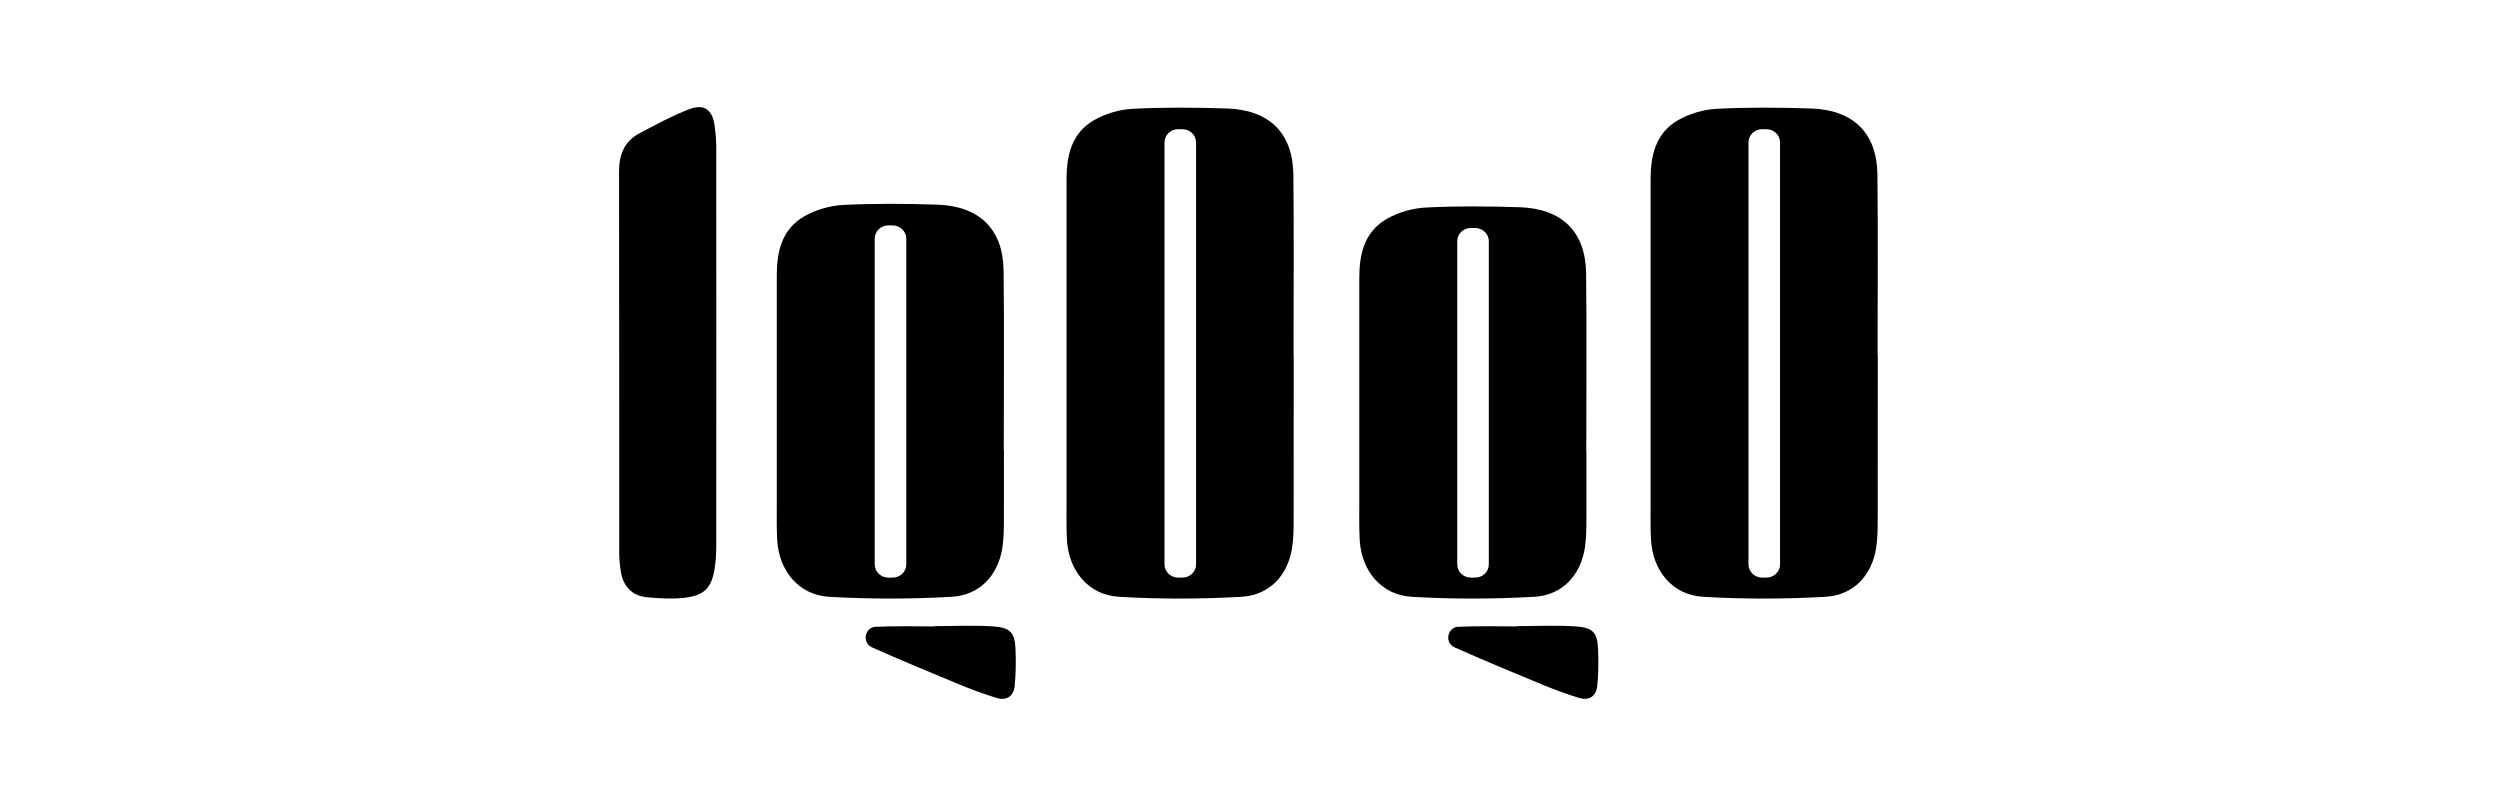
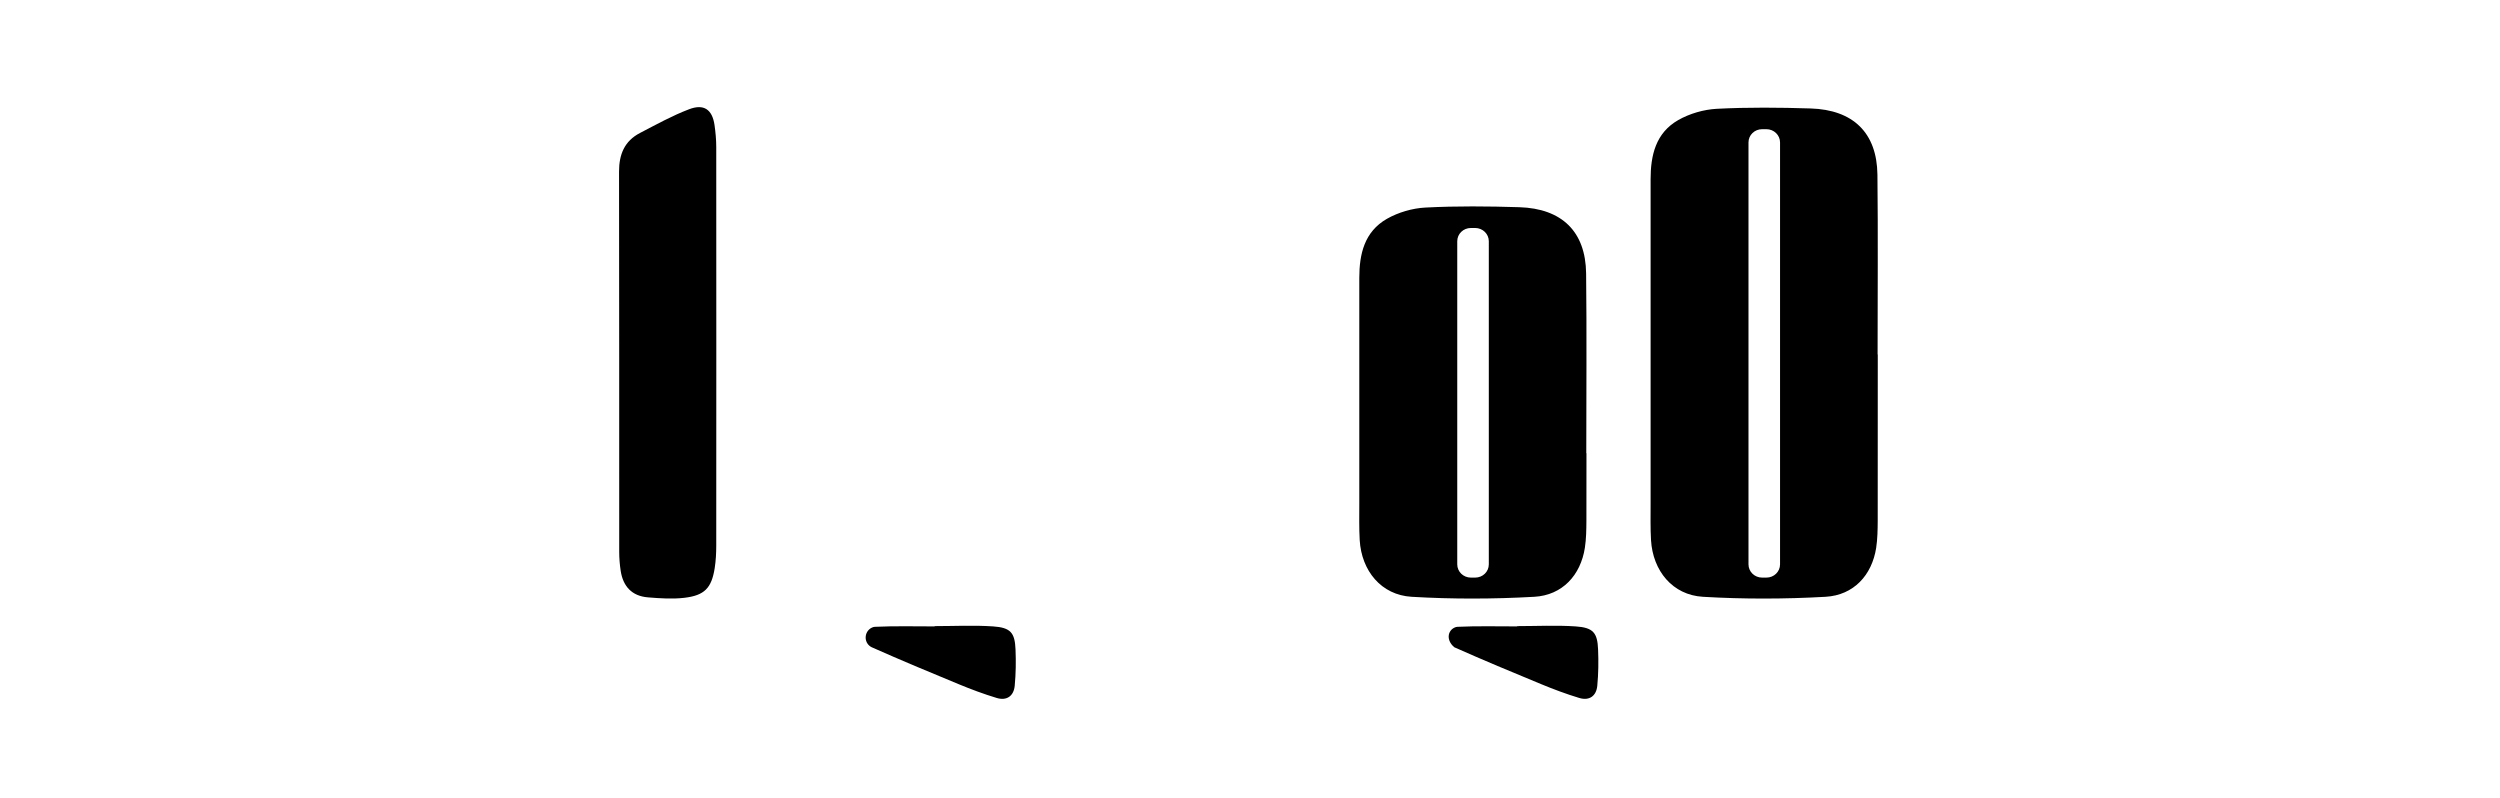
<svg xmlns="http://www.w3.org/2000/svg" width="210" height="67" viewBox="0 0 210 67" fill="none">
  <path d="M60.17 29.288C60.17 34.802 60.17 40.316 60.165 45.83C60.165 46.46 60.131 47.1 60.035 47.721C59.77 49.4 59.183 50.02 57.466 50.218C56.47 50.333 55.44 50.261 54.43 50.179C53.054 50.068 52.337 49.231 52.139 47.961C52.058 47.432 52.014 46.893 52.014 46.354C52.01 35.707 52.019 25.059 52 14.412C52 12.993 52.438 11.852 53.771 11.164C55.123 10.462 56.465 9.716 57.884 9.177C59.126 8.701 59.823 9.201 60.016 10.476C60.107 11.102 60.165 11.737 60.165 12.367C60.174 18.006 60.17 23.65 60.17 29.288Z" fill="black" />
  <path d="M78.515 52.594C80.151 52.594 81.796 52.508 83.422 52.618C84.895 52.719 85.246 53.148 85.304 54.553C85.347 55.568 85.332 56.593 85.236 57.603C85.159 58.44 84.591 58.892 83.721 58.628C82.633 58.301 81.56 57.897 80.511 57.464C78.072 56.458 75.638 55.443 73.227 54.37C73.15 54.336 73.073 54.283 73.006 54.221C72.53 53.783 72.659 52.984 73.251 52.715C73.333 52.676 73.415 52.652 73.501 52.652C75.166 52.575 76.841 52.618 78.51 52.618V52.604L78.515 52.594Z" fill="black" />
-   <path d="M127.45 52.594C129.086 52.594 130.732 52.508 132.358 52.618C133.83 52.719 134.181 53.148 134.239 54.553C134.282 55.568 134.268 56.593 134.172 57.603C134.095 58.44 133.527 58.892 132.656 58.628C131.569 58.301 130.496 57.897 129.447 57.464C127.008 56.458 124.573 55.443 122.163 54.37C122.086 54.336 122.009 54.283 121.941 54.221C121.465 53.783 121.595 52.984 122.187 52.715C122.269 52.676 122.35 52.652 122.437 52.652C124.102 52.575 125.776 52.618 127.446 52.618V52.604L127.45 52.594Z" fill="black" />
-   <path d="M84.336 37.853H84.317C84.317 32.815 84.361 27.778 84.303 22.745C84.26 19.243 82.277 17.299 78.683 17.188C76.061 17.107 73.429 17.082 70.812 17.217C69.71 17.275 68.522 17.621 67.569 18.165C65.678 19.247 65.25 21.124 65.25 23.13C65.25 32.214 65.25 33.219 65.25 42.303C65.25 43.323 65.226 44.343 65.284 45.363C65.433 47.947 67.093 49.982 69.648 50.131C73.068 50.333 76.523 50.324 79.944 50.131C82.311 49.996 83.841 48.312 84.197 46.022C84.312 45.272 84.322 44.497 84.327 43.732C84.336 39.08 84.332 42.505 84.332 37.853H84.336ZM76.128 47.408C76.128 48.024 75.618 48.519 74.983 48.519H74.623C73.987 48.519 73.477 48.019 73.477 47.408V20.046C73.477 19.43 73.987 18.935 74.623 18.935H74.983C75.618 18.935 76.128 19.435 76.128 20.046V47.408Z" fill="black" />
-   <path d="M108.677 29.774H108.658C108.658 24.737 108.701 19.7 108.643 14.667C108.6 11.165 106.618 9.221 103.024 9.11C100.401 9.028 97.77 9.004 95.152 9.139C94.05 9.197 92.862 9.543 91.909 10.087C90.019 11.169 89.59 13.046 89.59 15.052C89.59 24.136 89.59 33.219 89.59 42.303C89.59 43.323 89.566 44.343 89.624 45.363C89.773 47.947 91.433 49.982 93.988 50.131C97.409 50.333 100.863 50.324 104.284 50.131C106.651 49.996 108.181 48.312 108.537 46.022C108.653 45.272 108.662 44.497 108.667 43.732C108.677 39.08 108.672 34.427 108.672 29.77L108.677 29.774ZM100.469 47.408C100.469 48.024 99.959 48.519 99.324 48.519H98.963C98.328 48.519 97.818 48.019 97.818 47.408V11.963C97.818 11.347 98.328 10.852 98.963 10.852H99.324C99.959 10.852 100.469 11.352 100.469 11.963V47.403V47.408Z" fill="black" />
+   <path d="M127.45 52.594C129.086 52.594 130.732 52.508 132.358 52.618C133.83 52.719 134.181 53.148 134.239 54.553C134.282 55.568 134.268 56.593 134.172 57.603C134.095 58.44 133.527 58.892 132.656 58.628C131.569 58.301 130.496 57.897 129.447 57.464C127.008 56.458 124.573 55.443 122.163 54.37C121.465 53.783 121.595 52.984 122.187 52.715C122.269 52.676 122.35 52.652 122.437 52.652C124.102 52.575 125.776 52.618 127.446 52.618V52.604L127.45 52.594Z" fill="black" />
  <path d="M133.268 38.069H133.248C133.248 33.032 133.292 27.994 133.234 22.962C133.191 19.459 131.208 17.515 127.614 17.405C124.992 17.323 122.36 17.299 119.743 17.434C118.641 17.491 117.453 17.838 116.5 18.381C114.609 19.464 114.181 21.34 114.181 23.347C114.181 32.43 114.181 33.219 114.181 42.303C114.181 43.323 114.157 44.343 114.215 45.363C114.364 47.947 116.024 49.982 118.579 50.131C122 50.333 125.454 50.324 128.875 50.131C131.242 50.001 132.772 48.312 133.128 46.022C133.244 45.272 133.253 44.497 133.258 43.732C133.268 39.08 133.263 42.722 133.263 38.069H133.268ZM125.06 47.408C125.06 48.024 124.55 48.519 123.914 48.519H123.554C122.919 48.519 122.409 48.019 122.409 47.408V20.263C122.409 19.647 122.919 19.151 123.554 19.151H123.914C124.55 19.151 125.06 19.652 125.06 20.263V47.408Z" fill="black" />
  <path d="M157.737 29.774H157.718C157.718 24.737 157.761 19.7 157.704 14.667C157.66 11.165 155.678 9.221 152.084 9.11C149.462 9.028 146.83 9.004 144.213 9.139C143.111 9.197 141.923 9.543 140.97 10.087C139.079 11.169 138.651 13.046 138.651 15.052C138.651 24.136 138.651 33.219 138.651 42.303C138.651 43.323 138.627 44.343 138.685 45.363C138.834 47.947 140.494 49.982 143.048 50.131C146.469 50.333 149.924 50.324 153.345 50.131C155.712 49.996 157.242 48.312 157.598 46.022C157.713 45.272 157.723 44.497 157.728 43.732C157.737 39.08 157.733 34.427 157.733 29.77L157.737 29.774ZM149.524 47.408C149.524 48.024 149.014 48.519 148.379 48.519H148.019C147.383 48.519 146.873 48.019 146.873 47.408V11.963C146.873 11.347 147.383 10.852 148.019 10.852H148.379C149.014 10.852 149.524 11.352 149.524 11.963V47.403V47.408Z" fill="black" />
</svg>